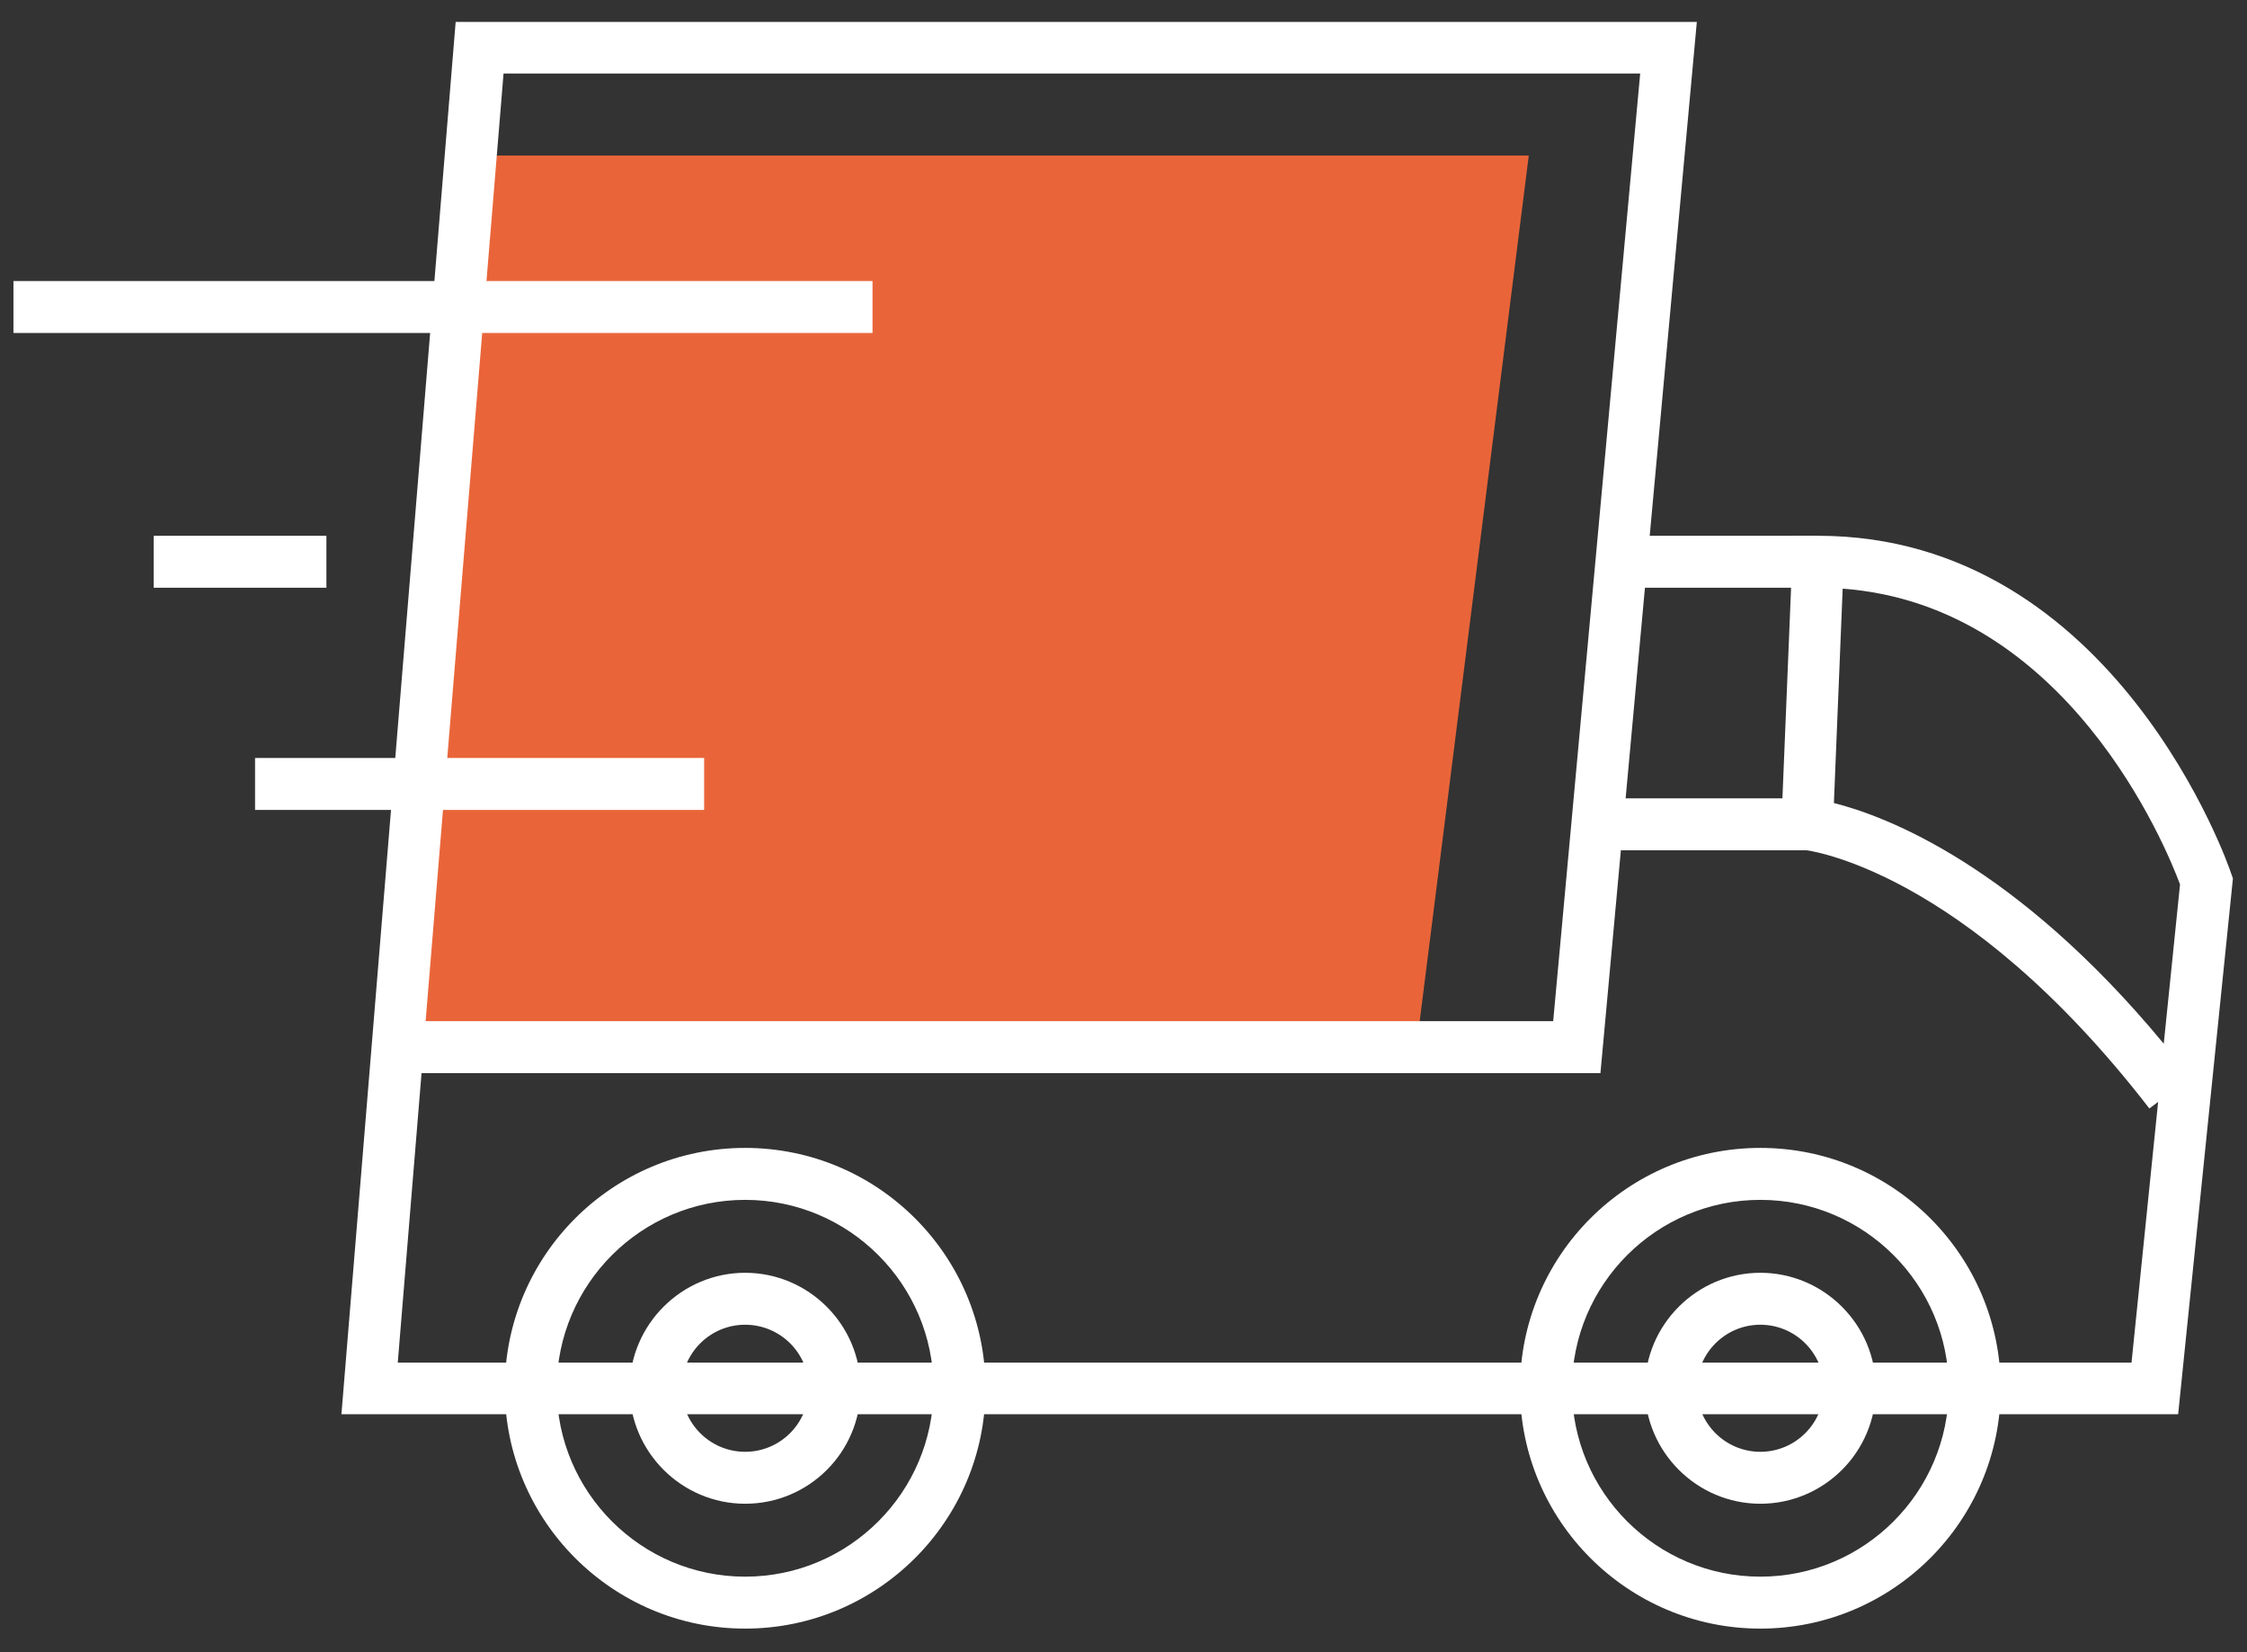
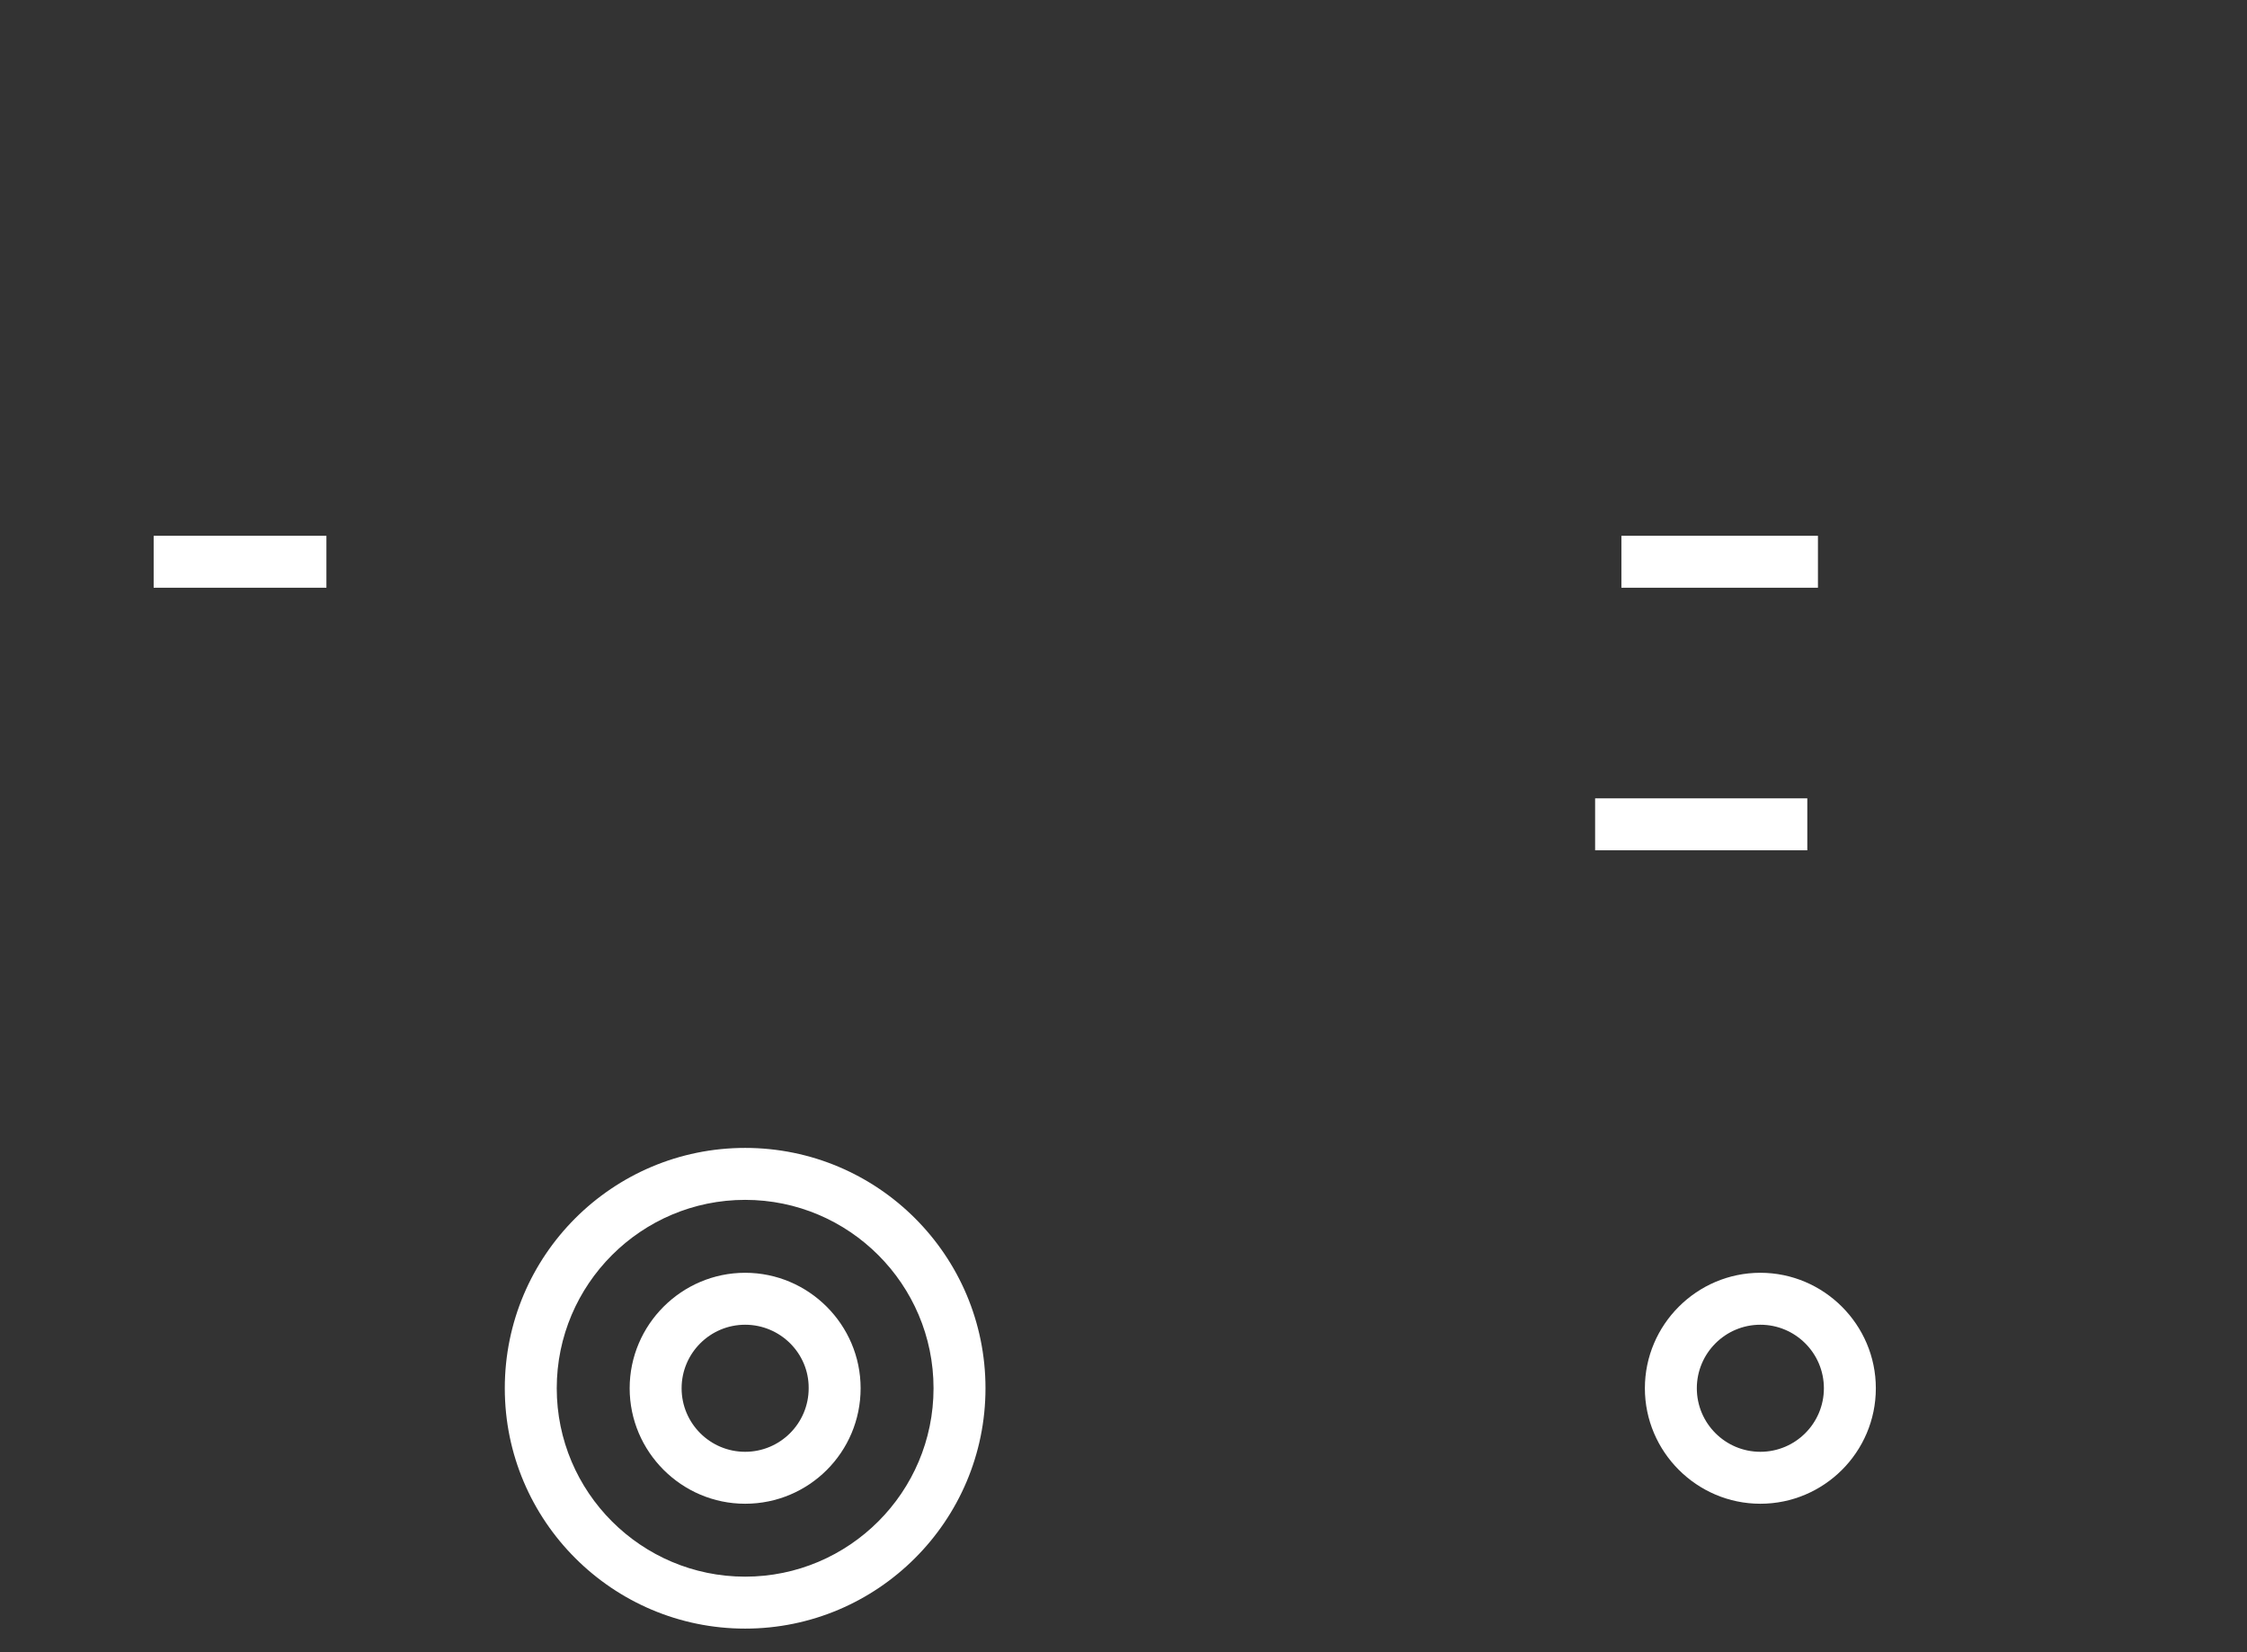
<svg xmlns="http://www.w3.org/2000/svg" version="1.1" id="Layer_1" x="0px" y="0px" viewBox="0 0 718 528" style="enable-background:new 0 0 718 528;" xml:space="preserve">
  <rect x="0" y="0" width="718" height="528" fill="#333333" stroke="none" />
  <style type="text/css">
	.st0{fill:#E96539}
	.st1{fill:#FFFFFF;}
</style>
  <g>
-     <polygon class="st0" points="150.8,49.7 488.5,49.7 452.6,334.6 127.1,334.6  " />
    <g>
      <g>
        <g>
          <path class="st1" d="M238.1,520.4c-42.3,0-76.8-34.4-76.8-76.8s34.4-76.8,76.8-76.8s76.8,34.4,76.8,76.8      S280.4,520.4,238.1,520.4z M238.1,383.4c-33.2,0-60.2,27-60.2,60.2s27,60.2,60.2,60.2s60.2-27,60.2-60.2      S271.3,383.4,238.1,383.4z" />
        </g>
        <g>
          <path class="st1" d="M238.1,480.5c-20.3,0-36.9-16.6-36.9-36.9c0-20.3,16.6-36.9,36.9-36.9s36.9,16.6,36.9,36.9      C275,464,258.5,480.5,238.1,480.5z M238.1,423.3c-11.2,0-20.3,9.1-20.3,20.3c0,11.2,9.1,20.3,20.3,20.3      c11.2,0,20.3-9.1,20.3-20.3C258.5,432.4,249.3,423.3,238.1,423.3z" />
        </g>
      </g>
      <g>
        <g>
-           <path class="st1" d="M562.5,520.4c-42.3,0-76.8-34.4-76.8-76.8s34.4-76.8,76.8-76.8s76.8,34.4,76.8,76.8      S604.8,520.4,562.5,520.4z M562.5,383.4c-33.2,0-60.2,27-60.2,60.2s27,60.2,60.2,60.2s60.2-27,60.2-60.2      S595.7,383.4,562.5,383.4z" />
-         </g>
+           </g>
        <g>
          <path class="st1" d="M562.5,480.5c-20.3,0-36.9-16.6-36.9-36.9c0-20.3,16.6-36.9,36.9-36.9s36.9,16.6,36.9,36.9      C599.4,464,582.8,480.5,562.5,480.5z M562.5,423.3c-11.2,0-20.3,9.1-20.3,20.3c0,11.2,9.1,20.3,20.3,20.3s20.3-9.1,20.3-20.3      C582.8,432.4,573.7,423.3,562.5,423.3z" />
        </g>
      </g>
      <g>
-         <path class="st1" d="M696,451.9H109.1L145.6,7h396.6l-30.8,335.9H134.7l-7.6,92.5h554l8.5-83.3l-2.8,2.1     c-59.5-77-109.6-82.5-110.1-82.6l-7.8-0.7l4.1-99.7h7.9c95.2,0,131.7,106.7,132,107.8l0.6,1.7L696,451.9z M586,256.6     c16.7,4.2,58.2,19.9,105.4,76.9l5.2-50.9c-4.5-12.1-36.1-89.2-107.8-94.5L586,256.6z M136,326.3h360.3l27.8-302.8H160.9     L136,326.3z" />
-       </g>
+         </g>
      <g>
-         <rect x="4.3" y="89.8" class="st1" width="274.5" height="16.6" />
-       </g>
+         </g>
      <g>
-         <rect x="81.5" y="242.2" class="st1" width="143.5" height="16.6" />
-       </g>
+         </g>
      <g>
        <rect x="518.1" y="171.2" class="st1" width="62.8" height="16.6" />
      </g>
      <g>
        <rect x="509.7" y="255.1" class="st1" width="67.8" height="16.6" />
      </g>
      <g>
        <rect x="49.1" y="171.2" class="st1" width="55.2" height="16.6" />
      </g>
    </g>
  </g>
</svg>